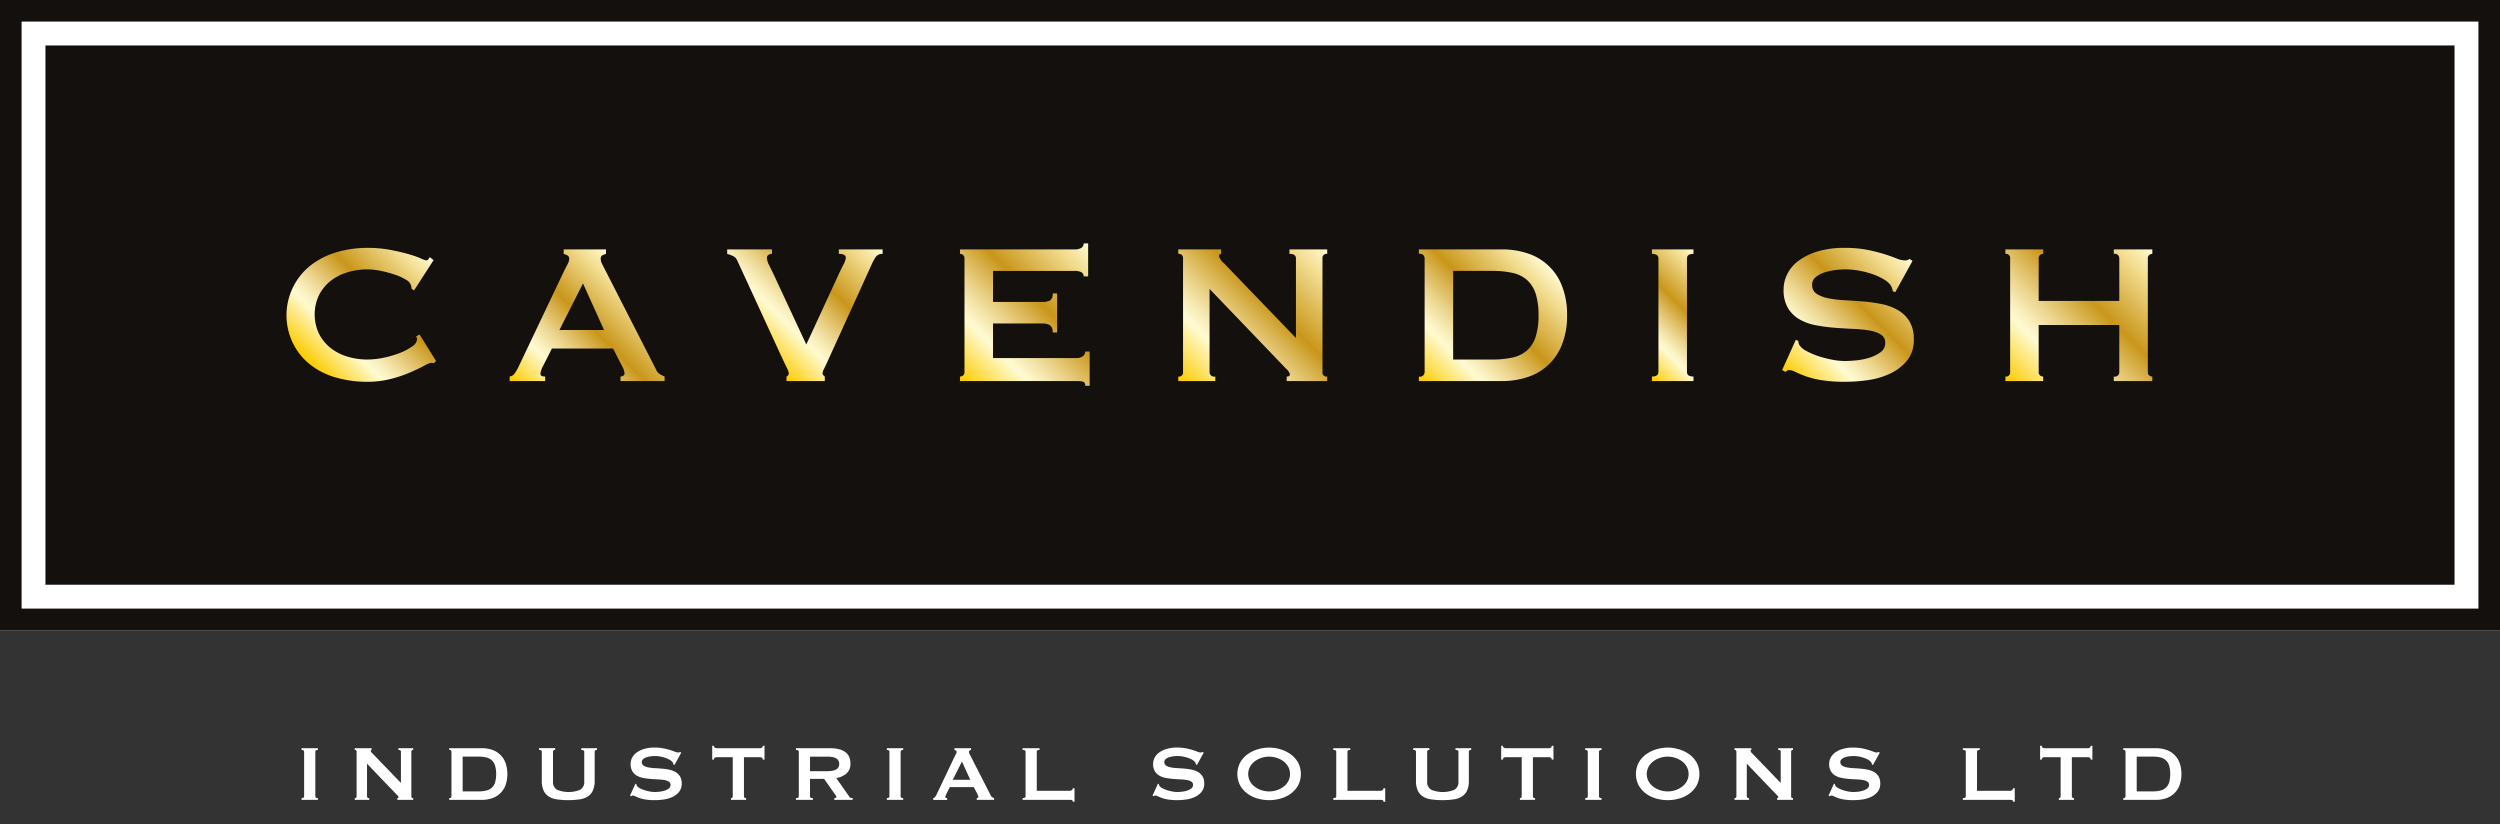
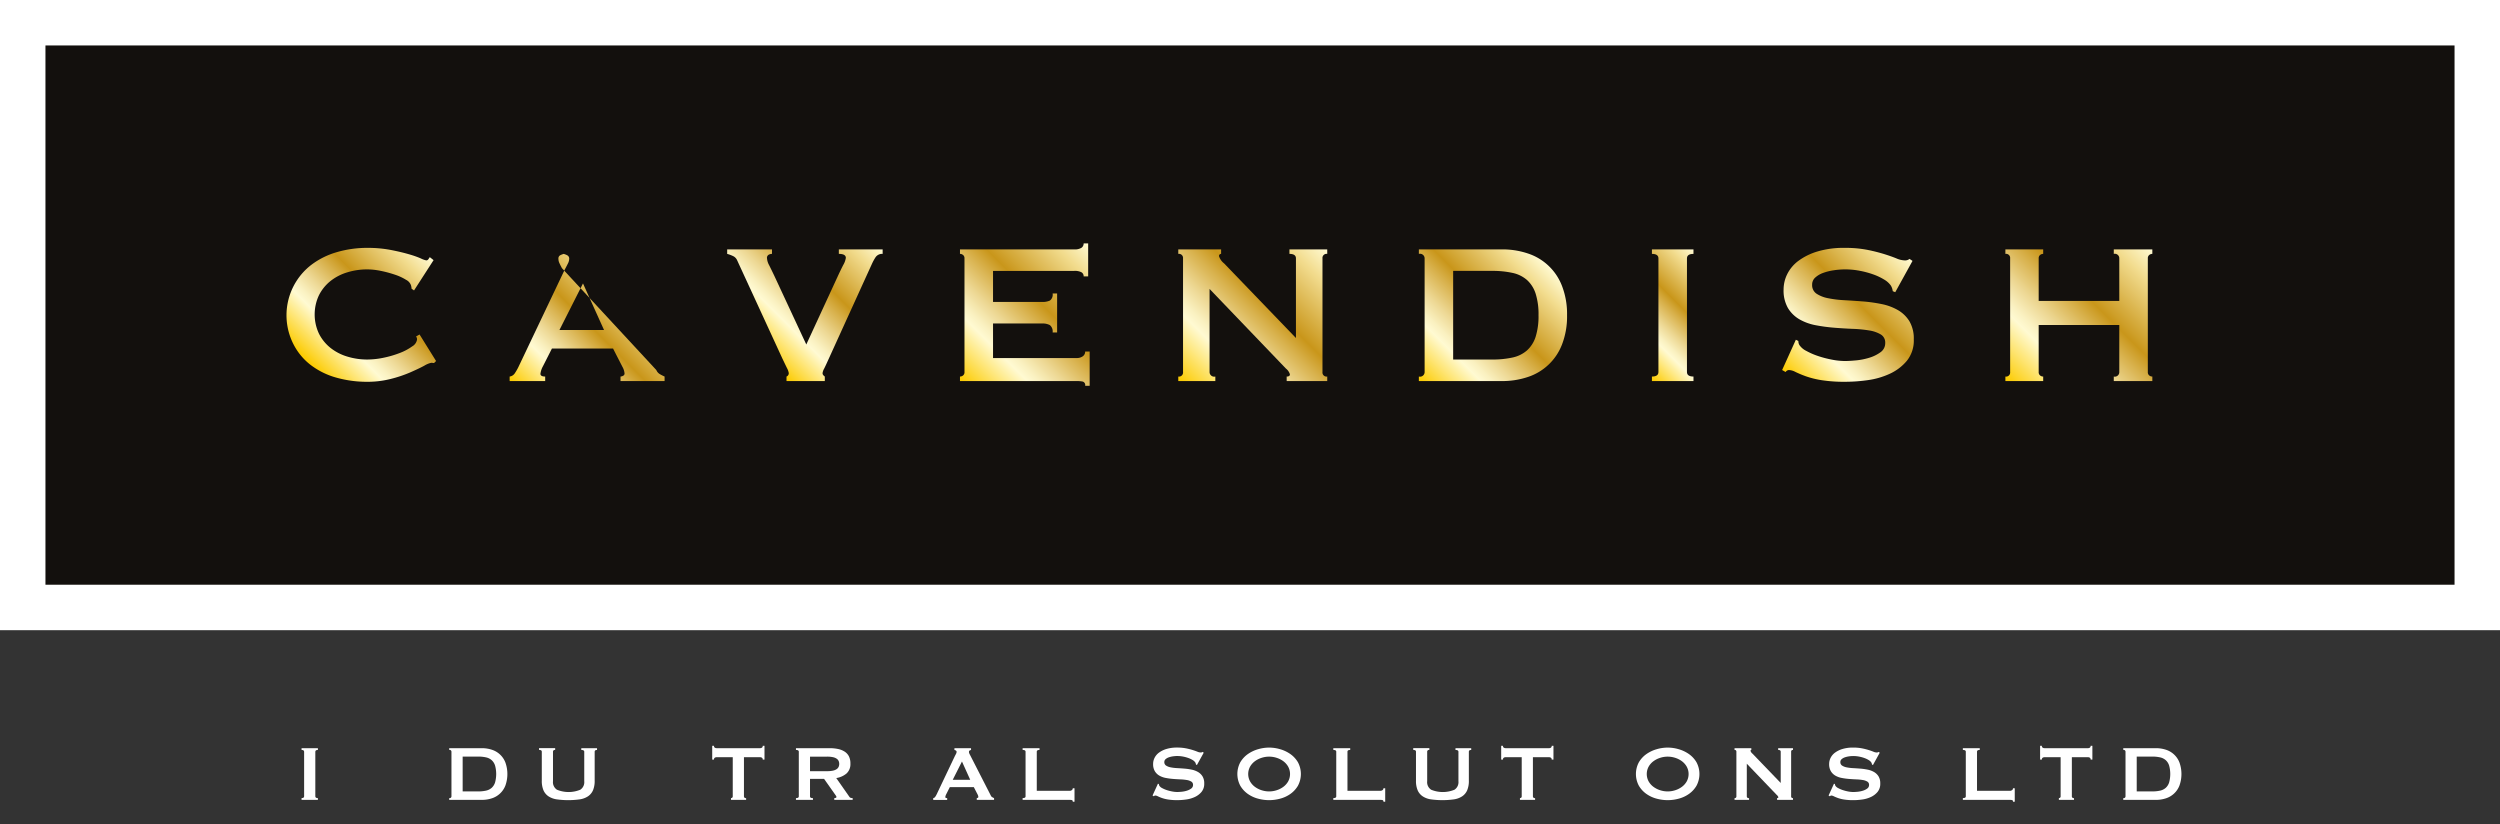
<svg xmlns="http://www.w3.org/2000/svg" xmlns:xlink="http://www.w3.org/1999/xlink" id="Layer_1" data-name="Layer 1" viewBox="0 0 464.334 153.092">
  <rect x="0" y="0" width="464.334" height="153.092" fill="#333333" stroke="none" />
  <defs>
    <style>
      .cls-1 {
        fill: #fff;
      }

      .cls-2 {
        fill: #13100d;
      }

      .cls-3 {
        fill: url(#Gold);
      }

      .cls-4 {
        fill: url(#Gold-2);
      }

      .cls-5 {
        fill: url(#Gold-3);
      }

      .cls-6 {
        fill: url(#Gold-4);
      }

      .cls-7 {
        fill: url(#Gold-5);
      }

      .cls-8 {
        fill: url(#Gold-6);
      }

      .cls-9 {
        fill: url(#Gold-7);
      }

      .cls-10 {
        fill: url(#Gold-8);
      }

      .cls-11 {
        fill: url(#Gold-9);
      }
    </style>
    <linearGradient id="Gold" x1="58.617" y1="68.837" x2="79.83" y2="47.624" gradientUnits="userSpaceOnUse">
      <stop offset="0.006" stop-color="#fccb00" />
      <stop offset="0.253" stop-color="#fffad2" />
      <stop offset="0.298" stop-color="#faf1c1" />
      <stop offset="0.388" stop-color="#edd894" />
      <stop offset="0.514" stop-color="#d8b14c" />
      <stop offset="0.596" stop-color="#c9961a" />
      <stop offset="0.814" stop-color="#e9cd76" />
      <stop offset="0.871" stop-color="#f2dc8e" />
      <stop offset="1" stop-color="#fffad2" />
    </linearGradient>
    <linearGradient id="Gold-2" data-name="Gold" x1="98.249" y1="74.367" x2="119.428" y2="53.188" xlink:href="#Gold" />
    <linearGradient id="Gold-3" data-name="Gold" x1="138.991" y1="63.684" x2="160.146" y2="42.528" xlink:href="#Gold" />
    <linearGradient id="Gold-4" data-name="Gold" x1="178.43" y1="70.903" x2="203.119" y2="46.214" xlink:href="#Gold" />
    <linearGradient id="Gold-5" data-name="Gold" x1="219.648" y1="71.577" x2="245.709" y2="45.516" xlink:href="#Gold" />
    <linearGradient id="Gold-6" data-name="Gold" x1="262.677" y1="69.923" x2="285.429" y2="47.17" xlink:href="#Gold" />
    <linearGradient id="Gold-7" data-name="Gold" x1="302.632" y1="66.59" x2="318.72" y2="50.503" xlink:href="#Gold" />
    <linearGradient id="Gold-8" data-name="Gold" x1="332.033" y1="69.769" x2="354.281" y2="47.521" xlink:href="#Gold" />
    <linearGradient id="Gold-9" data-name="Gold" x1="373.177" y1="71.484" x2="399.052" y2="45.609" xlink:href="#Gold" />
  </defs>
  <title>55f61323-6ab7-44b6-bfc1-c86e750fa121</title>
  <g>
    <rect class="cls-1" width="464.334" height="117.046" />
    <rect class="cls-2" x="8.443" y="8.443" width="447.448" height="100.16" />
-     <path class="cls-2" d="M0,0V117.045H464.334V0H0ZM460.326,113.037H4.01V4.008H460.326V113.037Z" />
    <g>
      <path class="cls-3" d="M80.617,67.427a1.278,1.278,0,0,1-.256-0.023,1.291,1.291,0,0,0-.256-0.024,4.317,4.317,0,0,0-1.326.558q-1.046.559-2.65,1.256a23.526,23.526,0,0,1-3.65,1.209,17.556,17.556,0,0,1-4.278.511,21.03,21.03,0,0,1-5.626-.745,14.006,14.006,0,0,1-4.765-2.3,11.342,11.342,0,0,1-3.278-3.883A11.82,11.82,0,0,1,57.81,49.2a14.477,14.477,0,0,1,4.765-2.371,19.934,19.934,0,0,1,5.626-.79,22.822,22.822,0,0,1,4.3.372q1.928,0.372,3.371.79a18.721,18.721,0,0,1,2.278.791,4.09,4.09,0,0,0,1.023.372,0.473,0.473,0,0,0,.4-0.232c0.108-.154.194-0.279,0.256-0.372l0.7,0.558L76.9,53.944l-0.465-.326a1.8,1.8,0,0,0-.023-0.279c-0.017-.092-0.039-0.2-0.07-0.326a1.83,1.83,0,0,0-.931-1.045,9.571,9.571,0,0,0-2.068-.953,21.233,21.233,0,0,0-2.6-.7,12.777,12.777,0,0,0-2.534-.279,12.51,12.51,0,0,0-3.743.558,9.3,9.3,0,0,0-3.115,1.628,7.953,7.953,0,0,0-2.116,2.627,8.393,8.393,0,0,0,0,7.113,7.953,7.953,0,0,0,2.116,2.627,9.3,9.3,0,0,0,3.115,1.627,12.475,12.475,0,0,0,3.743.559,14.9,14.9,0,0,0,3.115-.349,18.643,18.643,0,0,0,2.976-.883,9.856,9.856,0,0,0,2.254-1.209,1.788,1.788,0,0,0,.907-1.279,0.867,0.867,0,0,0-.186-0.558l0.651-.372,3.069,4.928Z" />
-       <path class="cls-4" d="M94.657,69.938a1.359,1.359,0,0,0,.953-0.6,10.032,10.032,0,0,0,.674-1.163l8.6-18.087q0.324-.6.581-1.115a2.064,2.064,0,0,0,.255-0.883,0.687,0.687,0,0,0-.324-0.651,2.805,2.805,0,0,0-.7-0.279V46.318h7.857v0.837a3.885,3.885,0,0,0-.65.256,0.679,0.679,0,0,0-.326.675,1.827,1.827,0,0,0,.162.744c0.108,0.249.272,0.573,0.488,0.977L121.9,68.729a1.58,1.58,0,0,0,.628.744,9.342,9.342,0,0,0,.907.465v0.837h-8.184V69.938a1.091,1.091,0,0,0,.465-0.14A0.445,0.445,0,0,0,116,69.38a2.9,2.9,0,0,0-.372-1.209l-1.766-3.441H102.515l-1.674,3.3a3.916,3.916,0,0,0-.465,1.395q0,0.512.883,0.511v0.837h-6.6V69.938Zm17.529-8.648-3.906-8.649-4.37,8.649h8.276Z" />
+       <path class="cls-4" d="M94.657,69.938a1.359,1.359,0,0,0,.953-0.6,10.032,10.032,0,0,0,.674-1.163l8.6-18.087q0.324-.6.581-1.115a2.064,2.064,0,0,0,.255-0.883,0.687,0.687,0,0,0-.324-0.651,2.805,2.805,0,0,0-.7-0.279V46.318v0.837a3.885,3.885,0,0,0-.65.256,0.679,0.679,0,0,0-.326.675,1.827,1.827,0,0,0,.162.744c0.108,0.249.272,0.573,0.488,0.977L121.9,68.729a1.58,1.58,0,0,0,.628.744,9.342,9.342,0,0,0,.907.465v0.837h-8.184V69.938a1.091,1.091,0,0,0,.465-0.14A0.445,0.445,0,0,0,116,69.38a2.9,2.9,0,0,0-.372-1.209l-1.766-3.441H102.515l-1.674,3.3a3.916,3.916,0,0,0-.465,1.395q0,0.512.883,0.511v0.837h-6.6V69.938Zm17.529-8.648-3.906-8.649-4.37,8.649h8.276Z" />
      <path class="cls-5" d="M163.936,47.155a1.467,1.467,0,0,0-1.349.675,9.322,9.322,0,0,0-.6,1.093l-8.23,18.086q-0.419.931-.7,1.488a2.16,2.16,0,0,0-.278.79,0.558,0.558,0,0,0,.116.372,1.711,1.711,0,0,0,.3.279v0.837h-7.113V69.938a0.658,0.658,0,0,0,.418-0.651,3,3,0,0,0-.348-0.953q-0.35-.72-0.861-1.79l-8.369-18.18a1.556,1.556,0,0,0-.65-0.744,6.275,6.275,0,0,0-1.21-.465V46.318h8.323v0.837a1.31,1.31,0,0,0-.628.163,0.646,0.646,0,0,0-.3.628,3.079,3.079,0,0,0,.394,1.3q0.4,0.793.953,1.954l5.952,12.786,5.812-12.6q0.558-1.208,1.047-2.162A3.66,3.66,0,0,0,157.1,47.9q0-.744-1.3-0.745V46.318h8.137v0.837Z" />
      <path class="cls-6" d="M201.271,51.34a0.852,0.852,0,0,0-.4-0.767,2.673,2.673,0,0,0-1.371-.256H184.44v5.765h9.113a3.277,3.277,0,0,0,1.441-.256,1.358,1.358,0,0,0,.511-1.325h0.837v7.253h-0.837a1.484,1.484,0,0,0-.511-1.371,2.849,2.849,0,0,0-1.441-.3H184.44V66.5h15.529a1.873,1.873,0,0,0,1.14-.326,1.04,1.04,0,0,0,.442-0.883h0.837v6.37H201.55a0.673,0.673,0,0,0-.442-0.79,5.63,5.63,0,0,0-1.14-.094H178.3V69.938a0.9,0.9,0,0,0,.581-0.21,0.762,0.762,0,0,0,.256-0.628V47.992a0.764,0.764,0,0,0-.256-0.628,0.9,0.9,0,0,0-.581-0.21V46.318h21.2a2.325,2.325,0,0,0,1.371-.3,0.97,0.97,0,0,0,.4-0.813h0.837V51.34h-0.837Z" />
      <path class="cls-7" d="M218.846,69.938a0.762,0.762,0,0,0,.884-0.837V47.992a0.762,0.762,0,0,0-.884-0.837V46.318H226.8v0.837a0.375,0.375,0,0,0-.372.465,2.735,2.735,0,0,0,.929,1.3L240.7,62.777V47.992q0-.836-1.209-0.837V46.318h7.021v0.837a0.761,0.761,0,0,0-.883.837V69.1a0.761,0.761,0,0,0,.883.837v0.837h-7.532V69.938q0.6,0,.6-0.418a2.147,2.147,0,0,0-.744-1.07L224.658,53.664V69.1a0.858,0.858,0,0,0,1.07.837v0.837h-6.882V69.938Z" />
      <path class="cls-8" d="M278.965,46.318a14.845,14.845,0,0,1,4.765.745,10.158,10.158,0,0,1,6.393,6.068,14.418,14.418,0,0,1,.931,5.417,14.418,14.418,0,0,1-.931,5.417,10.166,10.166,0,0,1-6.393,6.068,14.845,14.845,0,0,1-4.765.744H263.529V69.938A0.858,0.858,0,0,0,264.6,69.1V47.992a0.858,0.858,0,0,0-1.069-.837V46.318h15.437Zm-1.86,20.459a17.289,17.289,0,0,0,3.814-.372,5.959,5.959,0,0,0,2.7-1.326,5.793,5.793,0,0,0,1.6-2.534,12.672,12.672,0,0,0,.535-4,12.685,12.685,0,0,0-.535-4,5.806,5.806,0,0,0-1.6-2.534,5.969,5.969,0,0,0-2.7-1.325,17.289,17.289,0,0,0-3.814-.372H269.9V66.777h7.207Z" />
      <path class="cls-9" d="M306.817,69.938q1.208,0,1.209-.837V47.992q0-.836-1.209-0.837V46.318h7.718v0.837q-1.21,0-1.21.837V69.1q0,0.836,1.21.837v0.837h-7.718V69.938Z" />
      <path class="cls-10" d="M333.551,63.1l0.465,0.233a1.46,1.46,0,0,0,.186.744,3.3,3.3,0,0,0,1.279,1.093,13.059,13.059,0,0,0,2.184.953,18.939,18.939,0,0,0,2.581.674,13.047,13.047,0,0,0,2.418.256q0.791,0,2.046-.116a12.111,12.111,0,0,0,2.464-.488,6.933,6.933,0,0,0,2.093-1.023,2.037,2.037,0,0,0,.883-1.72,1.735,1.735,0,0,0-.815-1.581,5.948,5.948,0,0,0-2.138-.745,23.2,23.2,0,0,0-3.023-.3q-1.7-.069-3.463-0.21a31.563,31.563,0,0,1-3.464-.464,9.593,9.593,0,0,1-3.023-1.093,6,6,0,0,1-2.138-2.093,6.539,6.539,0,0,1-.813-3.463,6.458,6.458,0,0,1,.674-2.837,6.888,6.888,0,0,1,2.07-2.464,11.382,11.382,0,0,1,3.533-1.744,16.79,16.79,0,0,1,5.022-.674,21.534,21.534,0,0,1,4.277.372,31.826,31.826,0,0,1,3.139.79q1.325,0.419,2.232.791a4.147,4.147,0,0,0,1.512.372,1.282,1.282,0,0,0,.929-0.278l0.558,0.372-3.207,5.812-0.465-.186a2.587,2.587,0,0,0-.372-1.07,3.981,3.981,0,0,0-1.232-1.092,10.765,10.765,0,0,0-2.022-.954,16.645,16.645,0,0,0-2.511-.674,14.139,14.139,0,0,0-4.813-.094,10.079,10.079,0,0,0-1.976.489,4.371,4.371,0,0,0-1.465.86,1.729,1.729,0,0,0-.58,1.326,1.892,1.892,0,0,0,.813,1.673,5.9,5.9,0,0,0,2.138.837,19.972,19.972,0,0,0,3.023.372q1.7,0.095,3.464.233a28.188,28.188,0,0,1,3.463.488,10,10,0,0,1,3.023,1.116,6.074,6.074,0,0,1,2.138,2.068,6.333,6.333,0,0,1,.815,3.394,5.969,5.969,0,0,1-1.279,3.952,9.017,9.017,0,0,1-3.185,2.418,14.366,14.366,0,0,1-4.115,1.186,30.626,30.626,0,0,1-4.114.3,27.429,27.429,0,0,1-4.441-.3,16.524,16.524,0,0,1-2.975-.745,19.955,19.955,0,0,1-1.884-.79,2.782,2.782,0,0,0-1.209-.349,0.771,0.771,0,0,0-.6.372l-0.651-.372Z" />
      <path class="cls-11" d="M393.623,47.992a0.832,0.832,0,0,0-1.023-.837V46.318h7.161v0.837a0.891,0.891,0,0,0-.581.21,0.764,0.764,0,0,0-.256.628V69.1a0.762,0.762,0,0,0,.256.628,0.891,0.891,0,0,0,.581.21v0.837H392.6V69.938a0.832,0.832,0,0,0,1.023-.837V60.36H378.652V69.1a0.759,0.759,0,0,0,.256.628,0.891,0.891,0,0,0,.581.21v0.837h-7.021V69.938a0.761,0.761,0,0,0,.883-0.837V47.992a0.761,0.761,0,0,0-.883-0.837V46.318h7.021v0.837a0.891,0.891,0,0,0-.581.21,0.761,0.761,0,0,0-.256.628v7.9h14.971v-7.9Z" />
    </g>
    <g>
      <path class="cls-1" d="M56.01,148.236q0.475,0,.475-0.329v-8.288q0-.329-0.475-0.329v-0.329h3.031v0.329c-0.317,0-.475.109-0.475,0.329v8.288c0,0.219.158,0.329,0.475,0.329v0.329H56.01v-0.329Z" />
-       <path class="cls-1" d="M65.886,148.236a0.3,0.3,0,0,0,.347-0.329v-8.288a0.3,0.3,0,0,0-.347-0.329v-0.329h3.122v0.329a0.147,0.147,0,0,0-.146.183,1.072,1.072,0,0,0,.365.511l5.24,5.44v-5.805c0-.219-0.159-0.329-0.475-0.329v-0.329h2.756v0.329a0.3,0.3,0,0,0-.347.329v8.288a0.3,0.3,0,0,0,.347.329v0.329H73.791v-0.329q0.237,0,.237-0.164a0.838,0.838,0,0,0-.292-0.42l-5.568-5.806v6.061a0.337,0.337,0,0,0,.42.329v0.329h-2.7v-0.329Z" />
      <path class="cls-1" d="M89.491,138.962a5.839,5.839,0,0,1,1.872.292,3.991,3.991,0,0,1,2.51,2.382,6.384,6.384,0,0,1,0,4.254,3.995,3.995,0,0,1-2.51,2.382,5.825,5.825,0,0,1-1.872.292H83.431v-0.329a0.337,0.337,0,0,0,.42-0.329v-8.288a0.337,0.337,0,0,0-.42-0.329v-0.329h6.061Zm-0.73,8.033a6.8,6.8,0,0,0,1.5-.146,2.345,2.345,0,0,0,1.059-.521,2.279,2.279,0,0,0,.63-1,5.974,5.974,0,0,0,0-3.14,2.282,2.282,0,0,0-.63-1,2.345,2.345,0,0,0-1.059-.521,6.8,6.8,0,0,0-1.5-.146h-2.83v6.463h2.83Z" />
      <path class="cls-1" d="M103.11,139.291a0.326,0.326,0,0,0-.4.329V145.1a1.667,1.667,0,0,0,.739,1.579,5.667,5.667,0,0,0,4.327,0,1.667,1.667,0,0,0,.739-1.579v-5.477q0-.329-0.548-0.329v-0.329h2.921v0.329q-0.438,0-.438.329V145a4.433,4.433,0,0,1-.31,1.78,2.594,2.594,0,0,1-.931,1.123,3.769,3.769,0,0,1-1.542.566,15.566,15.566,0,0,1-4.254,0,3.764,3.764,0,0,1-1.542-.566,2.588,2.588,0,0,1-.931-1.123,4.424,4.424,0,0,1-.311-1.78v-5.385q0-.329-0.511-0.329v-0.329h2.994v0.329Z" />
-       <path class="cls-1" d="M118.025,145.552l0.183,0.091a0.576,0.576,0,0,0,.073.292,1.3,1.3,0,0,0,.5.429,5.1,5.1,0,0,0,.858.374,7.345,7.345,0,0,0,1.013.265,5.114,5.114,0,0,0,.95.1q0.31,0,.8-0.046a4.713,4.713,0,0,0,.967-0.191,2.709,2.709,0,0,0,.822-0.4,0.8,0.8,0,0,0,.347-0.675,0.682,0.682,0,0,0-.319-0.621,2.347,2.347,0,0,0-.84-0.292,9.029,9.029,0,0,0-1.187-.119q-0.667-.028-1.36-0.083a12.23,12.23,0,0,1-1.36-.183,3.759,3.759,0,0,1-1.187-.429,2.354,2.354,0,0,1-.84-0.822,2.566,2.566,0,0,1-.32-1.36,2.533,2.533,0,0,1,.265-1.114,2.706,2.706,0,0,1,.812-0.967,4.474,4.474,0,0,1,1.388-.685,6.584,6.584,0,0,1,1.972-.265,8.466,8.466,0,0,1,1.679.146,12.551,12.551,0,0,1,1.232.31q0.52,0.165.876,0.311a1.629,1.629,0,0,0,.593.146,0.506,0.506,0,0,0,.365-0.109l0.219,0.146-1.26,2.282-0.182-.073a1.017,1.017,0,0,0-.146-0.42,1.567,1.567,0,0,0-.484-0.429,4.223,4.223,0,0,0-.794-0.374,6.418,6.418,0,0,0-.986-0.265,5.533,5.533,0,0,0-1.889-.037,3.913,3.913,0,0,0-.776.191,1.717,1.717,0,0,0-.575.338,0.678,0.678,0,0,0-.228.521,0.744,0.744,0,0,0,.319.657,2.33,2.33,0,0,0,.84.329,7.938,7.938,0,0,0,1.187.146q0.667,0.037,1.36.091a11.017,11.017,0,0,1,1.36.191,3.923,3.923,0,0,1,1.187.438,2.388,2.388,0,0,1,.84.812,2.485,2.485,0,0,1,.319,1.333,2.344,2.344,0,0,1-.5,1.552,3.541,3.541,0,0,1-1.25.949,5.63,5.63,0,0,1-1.616.465,11.964,11.964,0,0,1-1.616.119,10.724,10.724,0,0,1-1.743-.119,6.505,6.505,0,0,1-1.168-.292,7.819,7.819,0,0,1-.739-0.311,1.1,1.1,0,0,0-.475-0.137,0.3,0.3,0,0,0-.237.146l-0.256-.146Z" />
      <path class="cls-1" d="M138.179,147.907a0.327,0.327,0,0,0,.4.329v0.329h-2.812v-0.329a0.353,0.353,0,0,0,.229-0.082,0.3,0.3,0,0,0,.1-0.247v-7.266h-3.012a0.619,0.619,0,0,0-.319.091,0.368,0.368,0,0,0-.155.347h-0.329v-2.556h0.329a0.367,0.367,0,0,0,.155.347,0.619,0.619,0,0,0,.319.091h8.105a0.621,0.621,0,0,0,.32-0.091,0.368,0.368,0,0,0,.155-0.347h0.328v2.556h-0.328a0.369,0.369,0,0,0-.155-0.347,0.621,0.621,0,0,0-.32-0.091h-3.012v7.266Z" />
      <path class="cls-1" d="M154.08,138.962a7.47,7.47,0,0,1,1.588.155,3.58,3.58,0,0,1,1.223.493,2.271,2.271,0,0,1,.785.876,2.9,2.9,0,0,1,.274,1.323,2.35,2.35,0,0,1-.712,1.844,3.831,3.831,0,0,1-1.917.858l2.428,3.469a0.491,0.491,0,0,0,.3.219,1.548,1.548,0,0,0,.319.037v0.329h-3.414v-0.329a0.671,0.671,0,0,0,.283-0.055,0.166,0.166,0,0,0,.119-0.146,0.413,0.413,0,0,0-.073-0.21q-0.073-.119-0.219-0.319l-2.008-2.848h-2.61v3.25a0.279,0.279,0,0,0,.119.247,0.8,0.8,0,0,0,.429.082v0.329h-3.158v-0.329q0.53,0,.529-0.329v-8.288q0-.329-0.529-0.329v-0.329h6.244Zm-0.475,4.272a5.012,5.012,0,0,0,1.1-.1,1.944,1.944,0,0,0,.694-0.283,1.059,1.059,0,0,0,.365-0.429,1.375,1.375,0,0,0,0-1.077,1.062,1.062,0,0,0-.365-0.429,1.953,1.953,0,0,0-.694-0.283,5.012,5.012,0,0,0-1.1-.1h-3.158v2.7h3.158Z" />
-       <path class="cls-1" d="M164.722,148.236q0.475,0,.475-0.329v-8.288q0-.329-0.475-0.329v-0.329h3.031v0.329c-0.317,0-.475.109-0.475,0.329v8.288c0,0.219.158,0.329,0.475,0.329v0.329h-3.031v-0.329Z" />
      <path class="cls-1" d="M173.321,148.236A0.534,0.534,0,0,0,173.7,148a3.918,3.918,0,0,0,.265-0.457l3.377-7.1q0.128-.237.229-0.438a0.8,0.8,0,0,0,.1-0.347,0.27,0.27,0,0,0-.127-0.256,1.1,1.1,0,0,0-.274-0.109v-0.329h3.085v0.329a1.5,1.5,0,0,0-.255.1,0.266,0.266,0,0,0-.128.265,0.725,0.725,0,0,0,.064.292c0.042,0.1.106,0.225,0.192,0.383l3.8,7.43a0.624,0.624,0,0,0,.247.292,3.736,3.736,0,0,0,.356.183v0.329h-3.213v-0.329a0.431,0.431,0,0,0,.183-0.055,0.176,0.176,0,0,0,.109-0.165,1.141,1.141,0,0,0-.146-0.475l-0.694-1.351h-4.454l-0.657,1.3a1.526,1.526,0,0,0-.183.548c0,0.134.115,0.2,0.347,0.2v0.329h-2.592v-0.329Zm6.882-3.4-1.533-3.4-1.716,3.4h3.25Z" />
      <path class="cls-1" d="M199.244,148.911a0.264,0.264,0,0,0-.174-0.31,2.233,2.233,0,0,0-.447-0.037h-8.689v-0.329q0.548,0,.547-0.329v-8.288q0-.329-0.547-0.329v-0.329h3.14v0.329c-0.341,0-.511.109-0.511,0.329v7.266h6.061a0.736,0.736,0,0,0,.447-0.127,0.409,0.409,0,0,0,.174-0.347h0.329v2.5h-0.329Z" />
      <path class="cls-1" d="M215.071,145.552l0.183,0.091a0.576,0.576,0,0,0,.073.292,1.3,1.3,0,0,0,.5.429,5.1,5.1,0,0,0,.858.374A7.345,7.345,0,0,0,217.7,147a5.114,5.114,0,0,0,.95.1q0.31,0,.8-0.046a4.713,4.713,0,0,0,.967-0.191,2.709,2.709,0,0,0,.822-0.4,0.8,0.8,0,0,0,.347-0.675,0.682,0.682,0,0,0-.319-0.621,2.347,2.347,0,0,0-.84-0.292,9.029,9.029,0,0,0-1.187-.119q-0.667-.028-1.36-0.083a12.23,12.23,0,0,1-1.36-.183,3.759,3.759,0,0,1-1.187-.429,2.354,2.354,0,0,1-.84-0.822,2.566,2.566,0,0,1-.32-1.36,2.533,2.533,0,0,1,.265-1.114,2.706,2.706,0,0,1,.812-0.967,4.474,4.474,0,0,1,1.388-.685,6.584,6.584,0,0,1,1.972-.265,8.466,8.466,0,0,1,1.679.146,12.551,12.551,0,0,1,1.232.31q0.52,0.165.876,0.311a1.629,1.629,0,0,0,.593.146,0.506,0.506,0,0,0,.365-0.109l0.219,0.146-1.26,2.282-0.182-.073a1.017,1.017,0,0,0-.146-0.42,1.567,1.567,0,0,0-.484-0.429,4.223,4.223,0,0,0-.794-0.374,6.418,6.418,0,0,0-.986-0.265,5.533,5.533,0,0,0-1.889-.037,3.913,3.913,0,0,0-.776.191,1.717,1.717,0,0,0-.575.338,0.678,0.678,0,0,0-.228.521,0.744,0.744,0,0,0,.319.657,2.33,2.33,0,0,0,.84.329,7.938,7.938,0,0,0,1.187.146q0.667,0.037,1.36.091a11.017,11.017,0,0,1,1.36.191,3.923,3.923,0,0,1,1.187.438,2.388,2.388,0,0,1,.84.812,2.485,2.485,0,0,1,.319,1.333,2.344,2.344,0,0,1-.5,1.552,3.541,3.541,0,0,1-1.25.949,5.63,5.63,0,0,1-1.616.465,11.964,11.964,0,0,1-1.616.119,10.724,10.724,0,0,1-1.743-.119,6.505,6.505,0,0,1-1.168-.292,7.819,7.819,0,0,1-.739-0.311,1.1,1.1,0,0,0-.475-0.137,0.3,0.3,0,0,0-.237.146l-0.256-.146Z" />
      <path class="cls-1" d="M235.719,138.853a7.317,7.317,0,0,1,2.044.3,6.357,6.357,0,0,1,1.9.9,4.9,4.9,0,0,1,1.406,1.524,4.621,4.621,0,0,1,0,4.363,4.9,4.9,0,0,1-1.406,1.524,5.888,5.888,0,0,1-1.9.876,7.768,7.768,0,0,1-4.089,0,5.885,5.885,0,0,1-1.9-.876,4.889,4.889,0,0,1-1.406-1.524,4.621,4.621,0,0,1,0-4.363,4.895,4.895,0,0,1,1.406-1.524,6.354,6.354,0,0,1,1.9-.9A7.32,7.32,0,0,1,235.719,138.853Zm0,1.679a4.586,4.586,0,0,0-1.388.219,4.236,4.236,0,0,0-1.25.63,3.273,3.273,0,0,0-.9,1.013,2.873,2.873,0,0,0,0,2.738,3.273,3.273,0,0,0,.9,1.013,4.236,4.236,0,0,0,1.25.63,4.5,4.5,0,0,0,2.775,0,4.236,4.236,0,0,0,1.25-.63,3.28,3.28,0,0,0,.9-1.013,2.873,2.873,0,0,0,0-2.738,3.28,3.28,0,0,0-.9-1.013,4.236,4.236,0,0,0-1.25-.63A4.586,4.586,0,0,0,235.719,140.532Z" />
      <path class="cls-1" d="M256.95,148.911a0.264,0.264,0,0,0-.174-0.31,2.233,2.233,0,0,0-.447-0.037H247.64v-0.329q0.548,0,.547-0.329v-8.288q0-.329-0.547-0.329v-0.329h3.14v0.329c-0.341,0-.511.109-0.511,0.329v7.266h6.061a0.736,0.736,0,0,0,.447-0.127,0.409,0.409,0,0,0,.174-0.347h0.329v2.5H256.95Z" />
      <path class="cls-1" d="M265.476,139.291a0.326,0.326,0,0,0-.4.329V145.1a1.667,1.667,0,0,0,.739,1.579,5.667,5.667,0,0,0,4.327,0,1.667,1.667,0,0,0,.739-1.579v-5.477q0-.329-0.548-0.329v-0.329h2.921v0.329q-0.438,0-.438.329V145a4.433,4.433,0,0,1-.31,1.78,2.594,2.594,0,0,1-.931,1.123,3.769,3.769,0,0,1-1.542.566,15.566,15.566,0,0,1-4.254,0,3.764,3.764,0,0,1-1.542-.566,2.588,2.588,0,0,1-.931-1.123,4.424,4.424,0,0,1-.311-1.78v-5.385q0-.329-0.511-0.329v-0.329h2.994v0.329Z" />
      <path class="cls-1" d="M284.717,147.907a0.327,0.327,0,0,0,.4.329v0.329h-2.812v-0.329a0.353,0.353,0,0,0,.229-0.082,0.3,0.3,0,0,0,.1-0.247v-7.266h-3.012a0.619,0.619,0,0,0-.319.091,0.368,0.368,0,0,0-.155.347H278.82v-2.556h0.329a0.367,0.367,0,0,0,.155.347,0.619,0.619,0,0,0,.319.091h8.105a0.621,0.621,0,0,0,.32-0.091,0.368,0.368,0,0,0,.155-0.347h0.328v2.556H288.2a0.369,0.369,0,0,0-.155-0.347,0.621,0.621,0,0,0-.32-0.091h-3.012v7.266Z" />
-       <path class="cls-1" d="M294.429,148.236q0.475,0,.475-0.329v-8.288q0-.329-0.475-0.329v-0.329h3.031v0.329c-0.317,0-.475.109-0.475,0.329v8.288c0,0.219.158,0.329,0.475,0.329v0.329h-3.031v-0.329Z" />
      <path class="cls-1" d="M309.745,138.853a7.317,7.317,0,0,1,2.044.3,6.357,6.357,0,0,1,1.9.9,4.9,4.9,0,0,1,1.406,1.524,4.621,4.621,0,0,1,0,4.363,4.9,4.9,0,0,1-1.406,1.524,5.888,5.888,0,0,1-1.9.876,7.768,7.768,0,0,1-4.089,0,5.885,5.885,0,0,1-1.9-.876,4.889,4.889,0,0,1-1.406-1.524,4.621,4.621,0,0,1,0-4.363,4.895,4.895,0,0,1,1.406-1.524,6.354,6.354,0,0,1,1.9-.9A7.32,7.32,0,0,1,309.745,138.853Zm0,1.679a4.586,4.586,0,0,0-1.388.219,4.236,4.236,0,0,0-1.25.63,3.273,3.273,0,0,0-.9,1.013,2.873,2.873,0,0,0,0,2.738,3.273,3.273,0,0,0,.9,1.013,4.236,4.236,0,0,0,1.25.63,4.5,4.5,0,0,0,2.775,0,4.236,4.236,0,0,0,1.25-.63,3.28,3.28,0,0,0,.9-1.013,2.873,2.873,0,0,0,0-2.738,3.28,3.28,0,0,0-.9-1.013,4.236,4.236,0,0,0-1.25-.63A4.586,4.586,0,0,0,309.745,140.532Z" />
      <path class="cls-1" d="M322.159,148.236a0.3,0.3,0,0,0,.347-0.329v-8.288a0.3,0.3,0,0,0-.347-0.329v-0.329h3.122v0.329a0.147,0.147,0,0,0-.146.183,1.072,1.072,0,0,0,.365.511l5.24,5.44v-5.805c0-.219-0.159-0.329-0.475-0.329v-0.329h2.756v0.329a0.3,0.3,0,0,0-.347.329v8.288a0.3,0.3,0,0,0,.347.329v0.329h-2.958v-0.329q0.237,0,.237-0.164a0.838,0.838,0,0,0-.292-0.42l-5.568-5.806v6.061a0.337,0.337,0,0,0,.42.329v0.329h-2.7v-0.329Z" />
      <path class="cls-1" d="M340.634,145.552l0.183,0.091a0.576,0.576,0,0,0,.073.292,1.3,1.3,0,0,0,.5.429,5.1,5.1,0,0,0,.858.374,7.345,7.345,0,0,0,1.013.265,5.114,5.114,0,0,0,.95.1q0.31,0,.8-0.046a4.713,4.713,0,0,0,.967-0.191,2.709,2.709,0,0,0,.822-0.4,0.8,0.8,0,0,0,.347-0.675,0.682,0.682,0,0,0-.319-0.621,2.347,2.347,0,0,0-.84-0.292,9.029,9.029,0,0,0-1.187-.119q-0.667-.028-1.36-0.083a12.23,12.23,0,0,1-1.36-.183,3.759,3.759,0,0,1-1.187-.429,2.354,2.354,0,0,1-.84-0.822,2.566,2.566,0,0,1-.32-1.36,2.533,2.533,0,0,1,.265-1.114,2.706,2.706,0,0,1,.812-0.967,4.474,4.474,0,0,1,1.388-.685,6.584,6.584,0,0,1,1.972-.265,8.466,8.466,0,0,1,1.679.146,12.551,12.551,0,0,1,1.232.31q0.52,0.165.876,0.311a1.629,1.629,0,0,0,.593.146,0.506,0.506,0,0,0,.365-0.109l0.219,0.146-1.26,2.282-0.182-.073a1.017,1.017,0,0,0-.146-0.42,1.567,1.567,0,0,0-.484-0.429,4.223,4.223,0,0,0-.794-0.374,6.418,6.418,0,0,0-.986-0.265,5.533,5.533,0,0,0-1.889-.037,3.913,3.913,0,0,0-.776.191,1.717,1.717,0,0,0-.575.338,0.678,0.678,0,0,0-.228.521,0.744,0.744,0,0,0,.319.657,2.33,2.33,0,0,0,.84.329,7.938,7.938,0,0,0,1.187.146q0.667,0.037,1.36.091a11.017,11.017,0,0,1,1.36.191,3.923,3.923,0,0,1,1.187.438,2.388,2.388,0,0,1,.84.812,2.485,2.485,0,0,1,.319,1.333,2.344,2.344,0,0,1-.5,1.552,3.541,3.541,0,0,1-1.25.949,5.63,5.63,0,0,1-1.616.465,11.964,11.964,0,0,1-1.616.119,10.724,10.724,0,0,1-1.743-.119,6.505,6.505,0,0,1-1.168-.292,7.819,7.819,0,0,1-.739-0.311,1.1,1.1,0,0,0-.475-0.137,0.3,0.3,0,0,0-.237.146l-0.256-.146Z" />
      <path class="cls-1" d="M373.878,148.911a0.264,0.264,0,0,0-.174-0.31,2.233,2.233,0,0,0-.447-0.037h-8.689v-0.329q0.548,0,.547-0.329v-8.288q0-.329-0.547-0.329v-0.329h3.14v0.329c-0.341,0-.511.109-0.511,0.329v7.266h6.061a0.736,0.736,0,0,0,.447-0.127,0.409,0.409,0,0,0,.174-0.347h0.329v2.5h-0.329Z" />
      <path class="cls-1" d="M384.813,147.907a0.327,0.327,0,0,0,.4.329v0.329H382.4v-0.329a0.353,0.353,0,0,0,.229-0.082,0.3,0.3,0,0,0,.1-0.247v-7.266h-3.012a0.619,0.619,0,0,0-.319.091,0.368,0.368,0,0,0-.155.347h-0.329v-2.556h0.329a0.367,0.367,0,0,0,.155.347,0.619,0.619,0,0,0,.319.091h8.105a0.621,0.621,0,0,0,.32-0.091,0.368,0.368,0,0,0,.155-0.347h0.328v2.556H388.3a0.369,0.369,0,0,0-.155-0.347,0.621,0.621,0,0,0-.32-0.091h-3.012v7.266Z" />
      <path class="cls-1" d="M400.421,138.962a5.839,5.839,0,0,1,1.872.292,3.991,3.991,0,0,1,2.51,2.382,6.384,6.384,0,0,1,0,4.254,3.995,3.995,0,0,1-2.51,2.382,5.825,5.825,0,0,1-1.872.292h-6.061v-0.329a0.337,0.337,0,0,0,.42-0.329v-8.288a0.337,0.337,0,0,0-.42-0.329v-0.329h6.061Zm-0.73,8.033a6.8,6.8,0,0,0,1.5-.146,2.345,2.345,0,0,0,1.059-.521,2.279,2.279,0,0,0,.63-1,5.974,5.974,0,0,0,0-3.14,2.282,2.282,0,0,0-.63-1,2.345,2.345,0,0,0-1.059-.521,6.8,6.8,0,0,0-1.5-.146h-2.83v6.463h2.83Z" />
    </g>
  </g>
</svg>